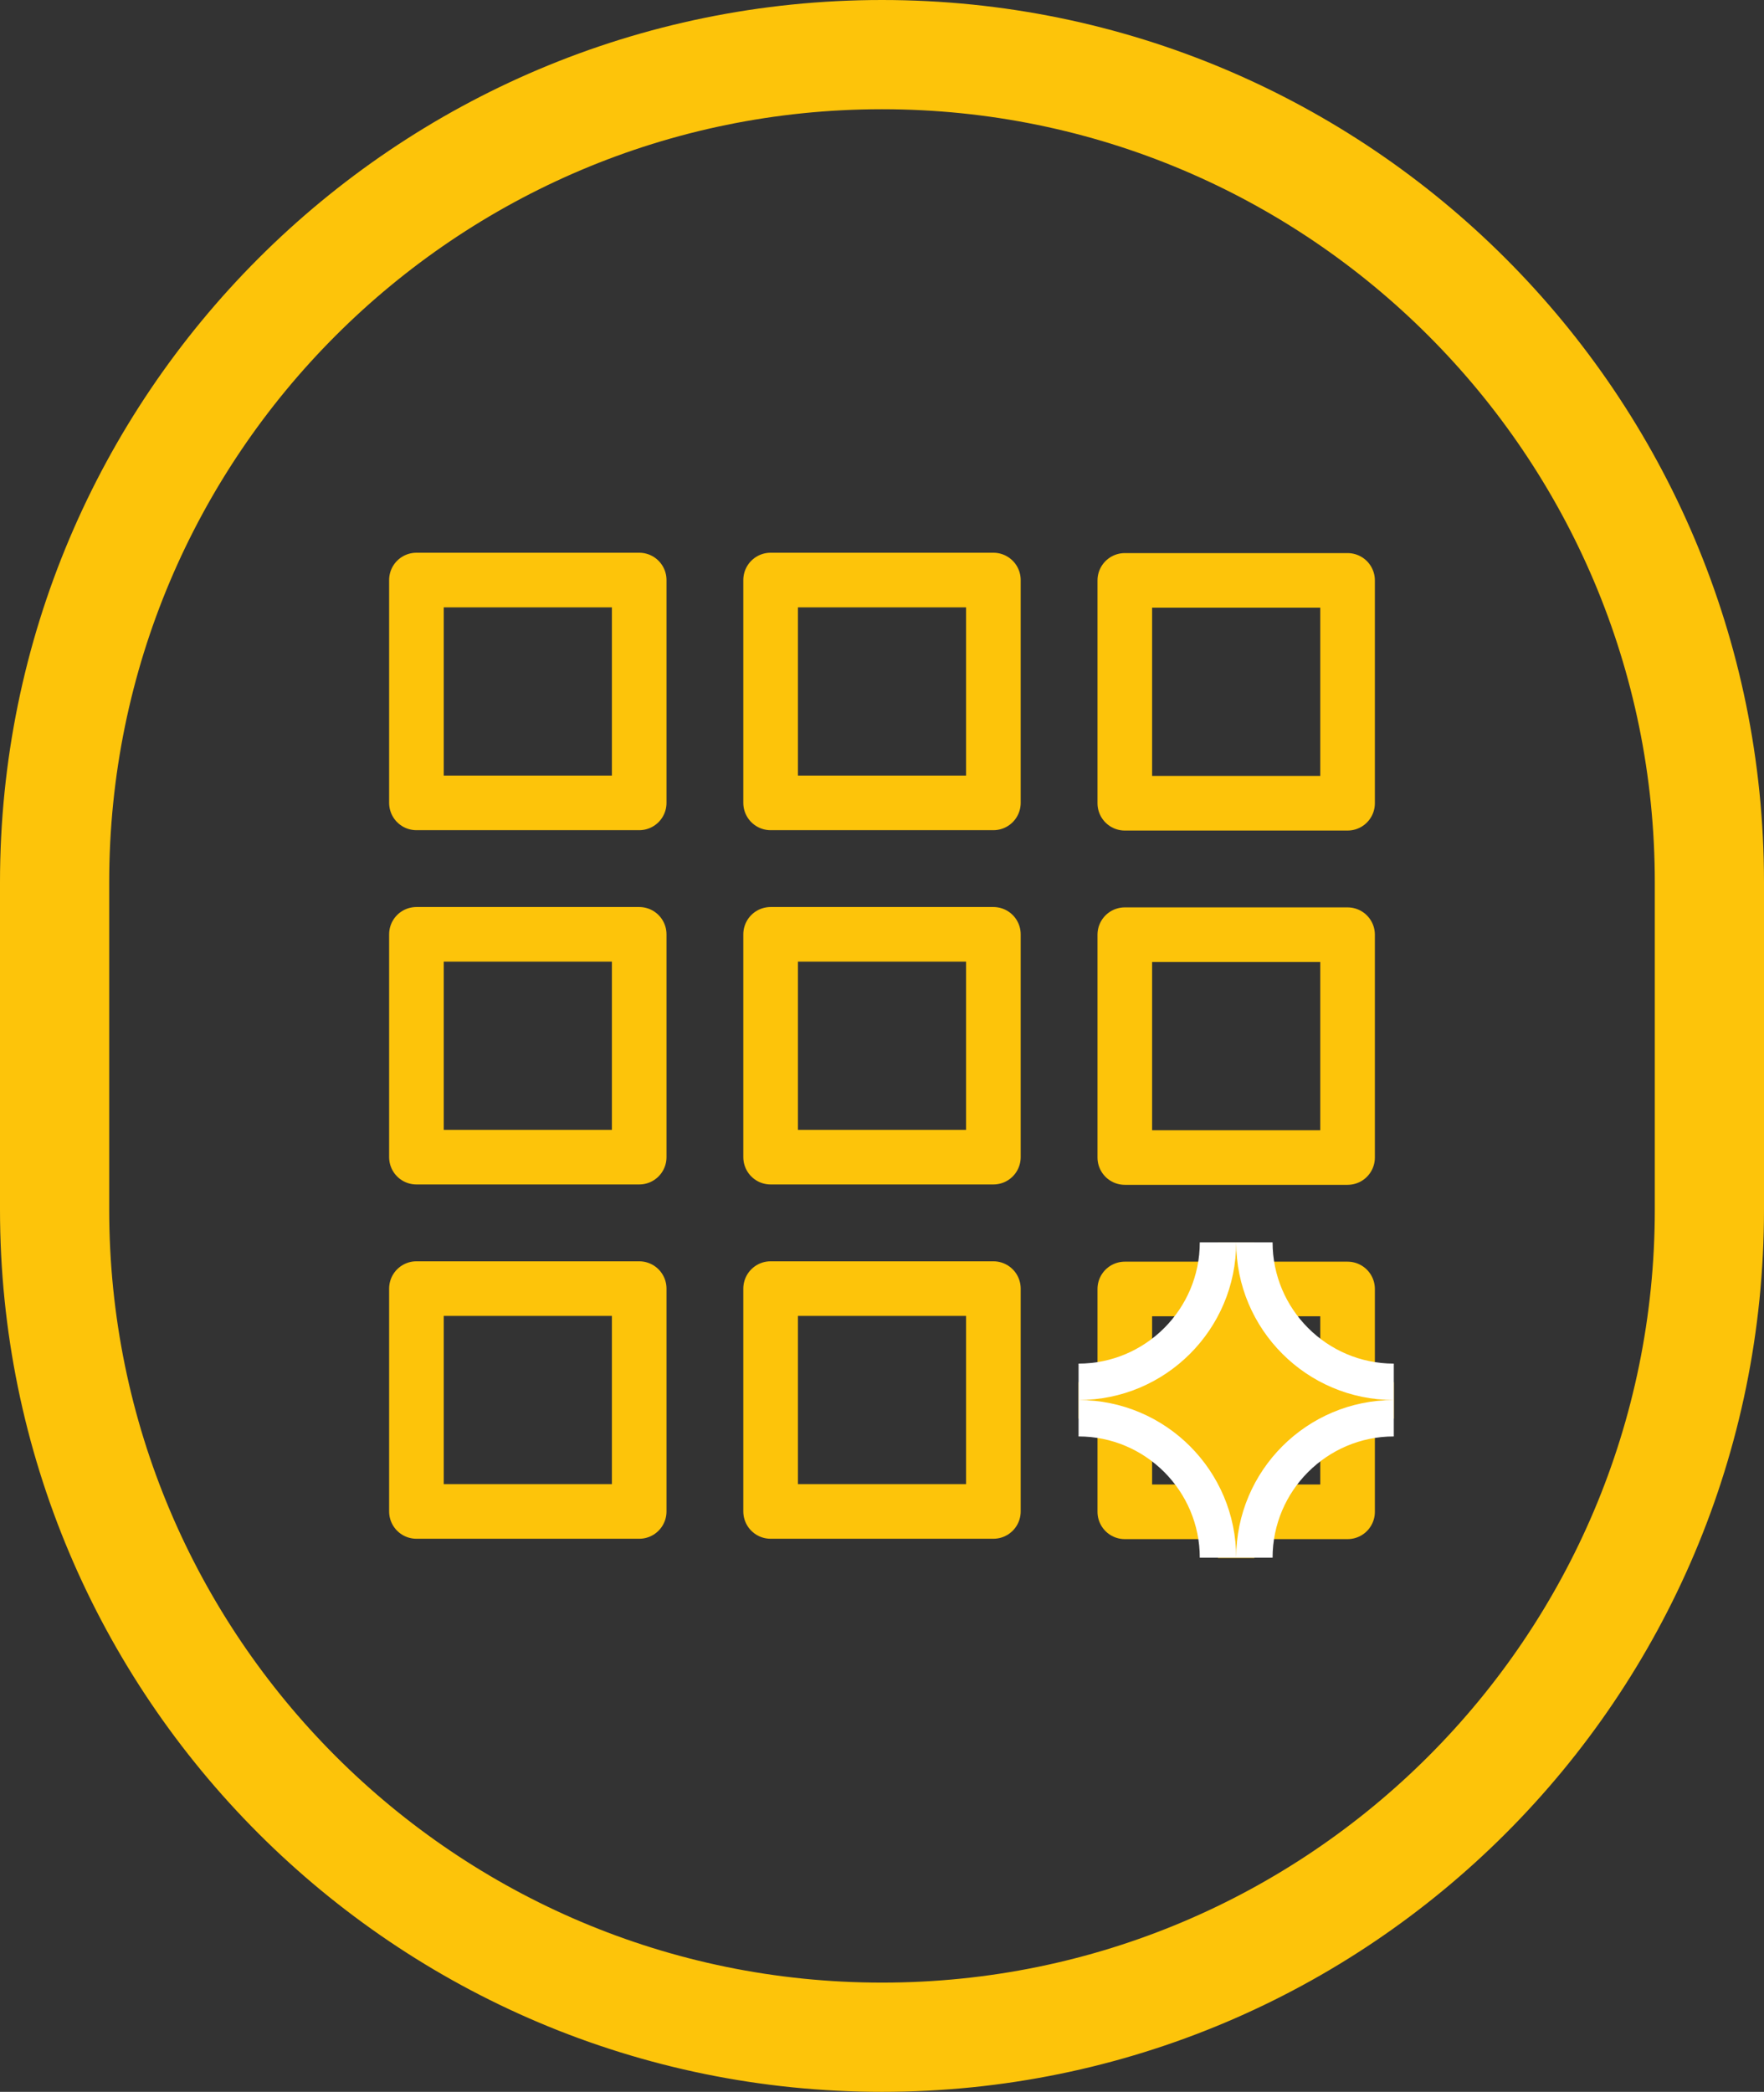
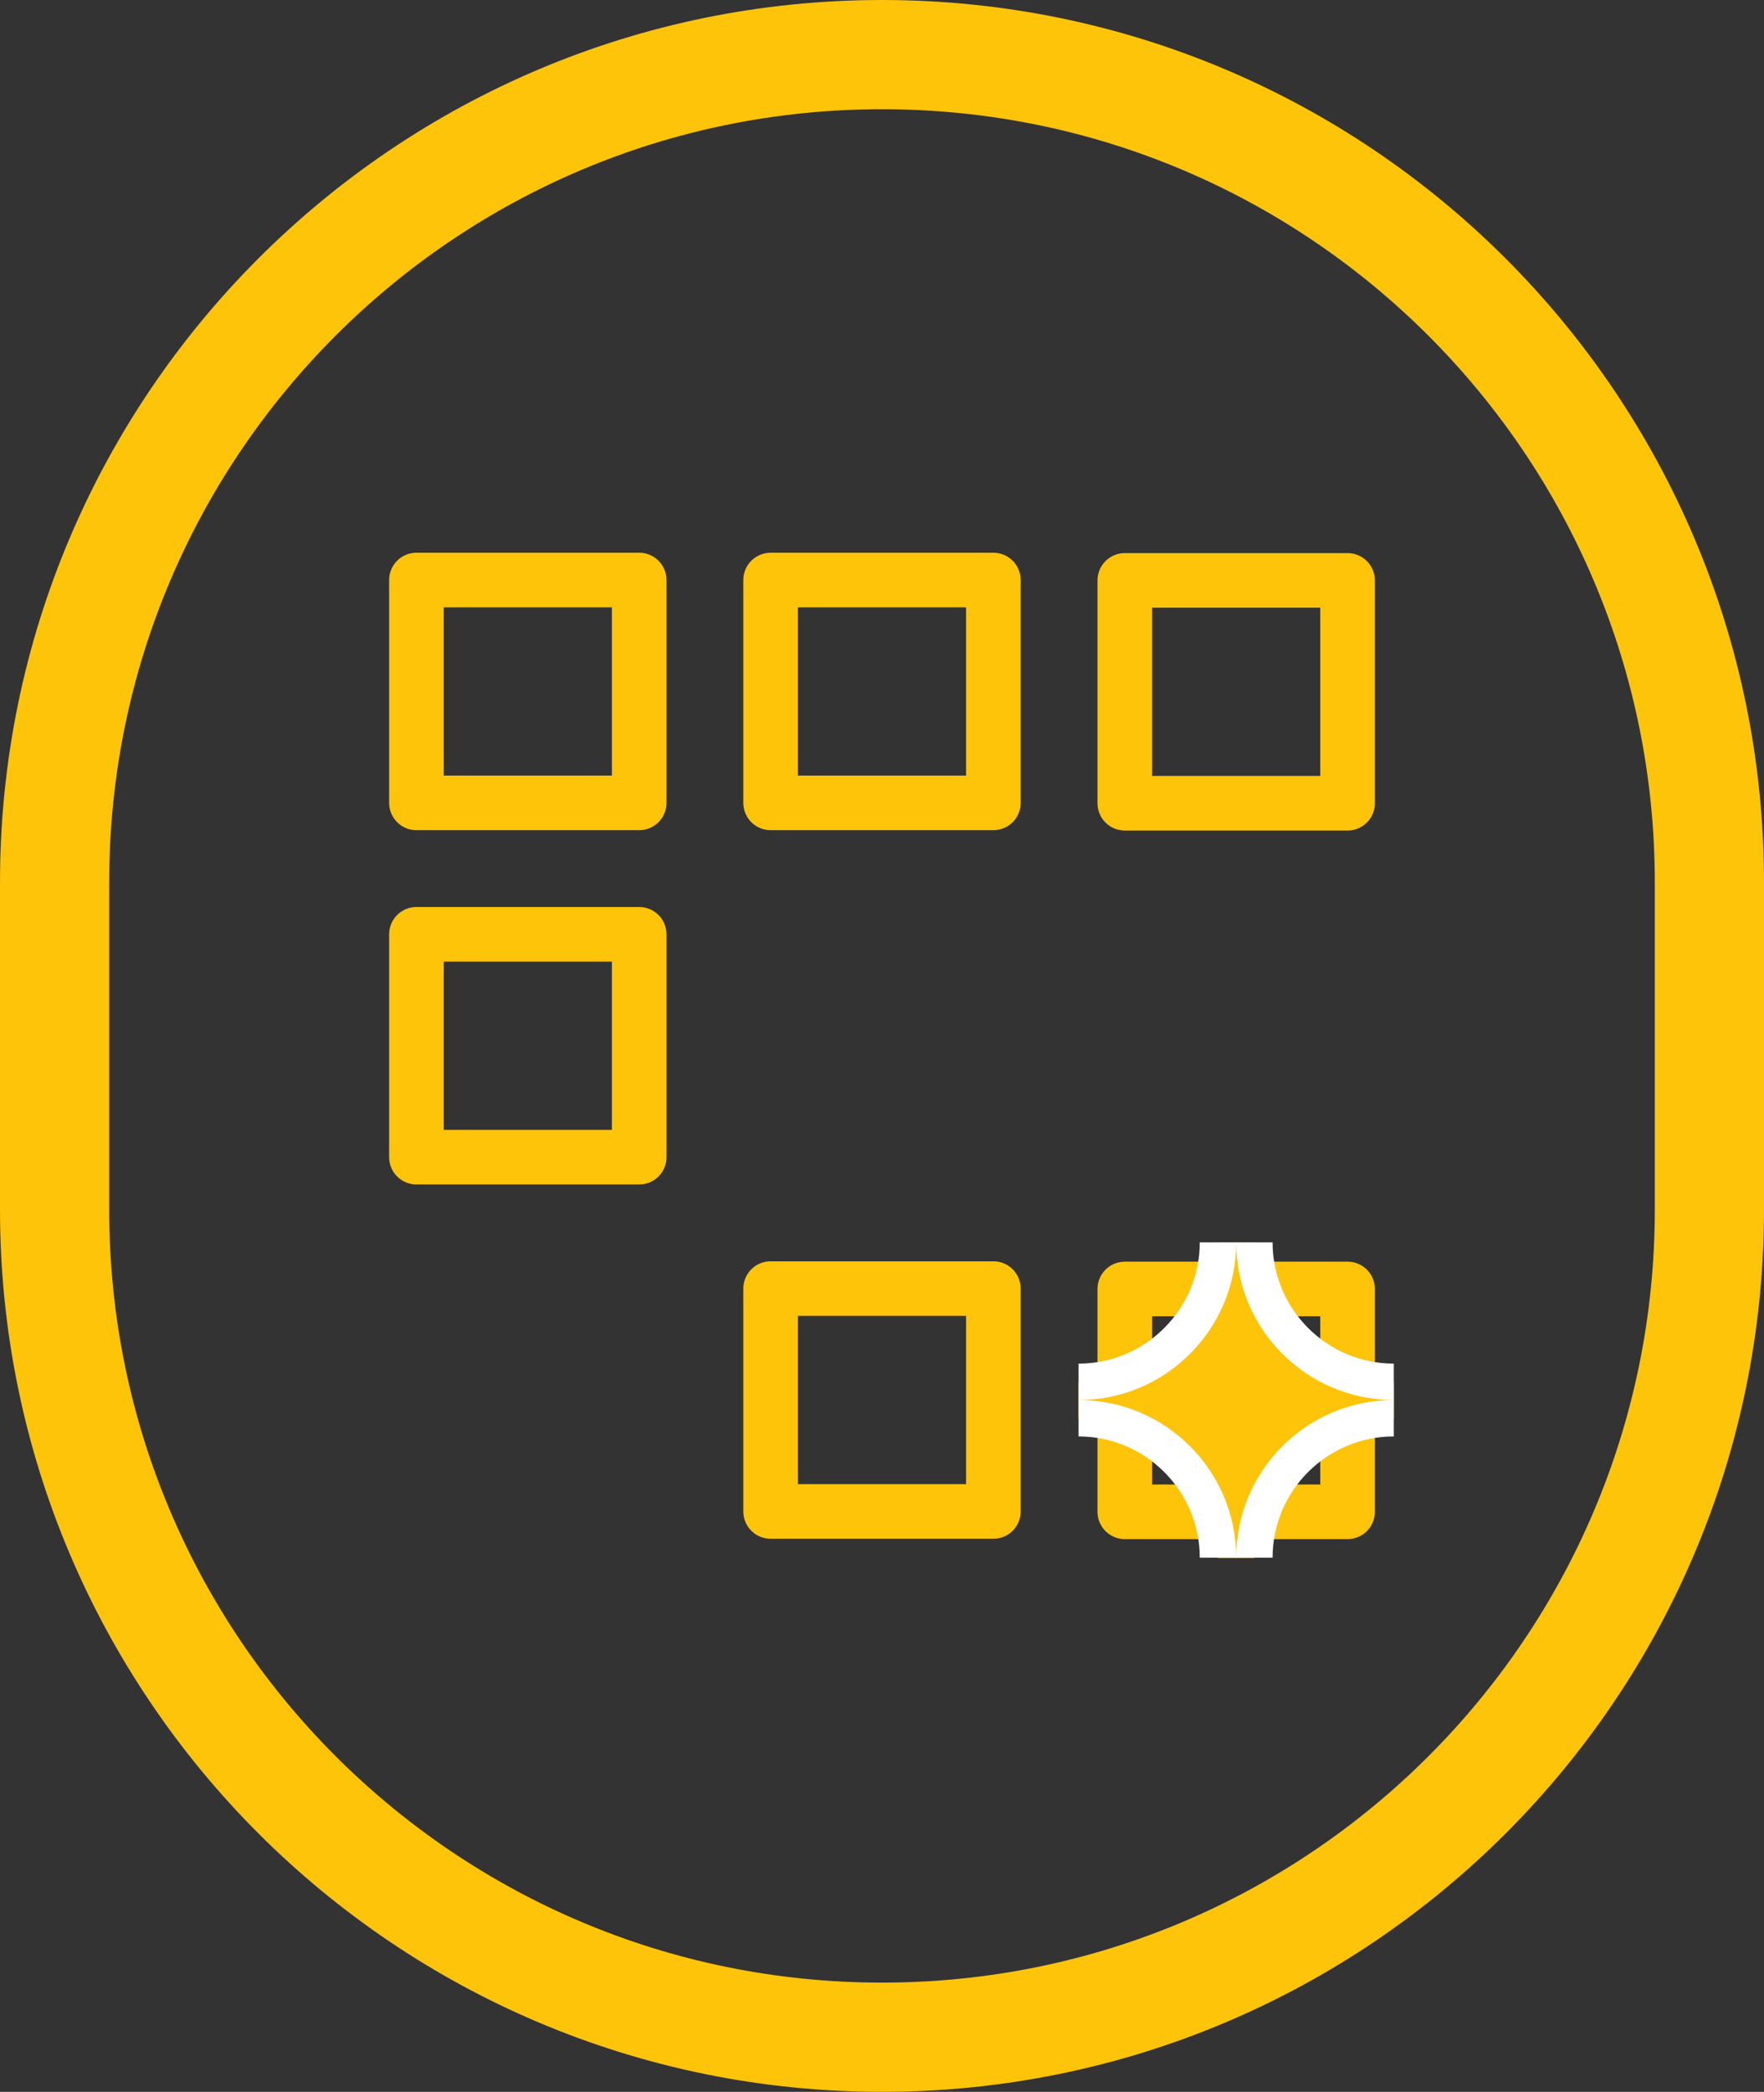
<svg xmlns="http://www.w3.org/2000/svg" id="Calque_2" data-name="Calque 2" viewBox="0 0 48.46 57.45">
  <rect x="0" y="0" width="48.46" height="57.45" fill="#333333" stroke="none" />
  <defs>
    <style>      .cls-1 {        stroke-linecap: round;        stroke-miterlimit: 10;        stroke-width: 3px;      }      .cls-1, .cls-2 {        fill: none;        stroke: #fdc40a;      }      .cls-3 {        fill: #fff;      }      .cls-4 {        fill: #fdc40a;      }      .cls-2 {        stroke-linejoin: round;        stroke-width: 1.5px;      }    </style>
  </defs>
  <g id="Calque_1-2" data-name="Calque 1">
    <path class="cls-1" d="M24.23,55.95h0c-12.55,0-22.73-10.18-22.73-22.73v-8.99C1.5,11.68,11.68,1.5,24.23,1.5s22.73,10.18,22.73,22.73v8.99c0,12.56-10.18,22.73-22.73,22.73" />
    <rect class="cls-2" x="11.44" y="15.93" width="6.12" height="6.12" />
    <rect class="cls-2" x="30.9" y="15.93" width="6.12" height="6.12" transform="translate(67.92 37.99) rotate(-180)" />
    <rect class="cls-2" x="21.17" y="15.93" width="6.12" height="6.12" />
    <rect class="cls-2" x="11.44" y="25.66" width="6.12" height="6.12" />
-     <rect class="cls-2" x="30.9" y="25.66" width="6.12" height="6.12" transform="translate(67.92 57.45) rotate(-180)" />
-     <rect class="cls-2" x="21.17" y="25.66" width="6.12" height="6.12" />
-     <rect class="cls-2" x="11.44" y="35.39" width="6.12" height="6.12" />
    <rect class="cls-2" x="30.9" y="35.39" width="6.12" height="6.12" transform="translate(67.92 76.91) rotate(-180)" />
    <rect class="cls-2" x="21.17" y="35.39" width="6.12" height="6.12" />
    <g>
      <path class="cls-4" d="M33.46,42.79c0-2.11-1.72-3.83-3.83-3.83v-1c2.11,0,3.83-1.72,3.83-3.83h1c0,2.11,1.72,3.83,3.83,3.83v1c-2.11,0-3.83,1.72-3.83,3.83h-1Z" />
      <path class="cls-3" d="M33.96,34.12c0,2.39,1.94,4.33,4.33,4.33-2.39,0-4.33,1.94-4.33,4.33h0s0,0,0,0c0-2.39-1.94-4.33-4.33-4.33,2.39,0,4.33-1.94,4.33-4.33M34.96,34.12h-2c0,1.84-1.5,3.33-3.33,3.33v2c1.84,0,3.33,1.5,3.33,3.33h2c0-1.84,1.5-3.33,3.33-3.33v-2c-1.84,0-3.33-1.5-3.33-3.33h0Z" />
    </g>
  </g>
</svg>